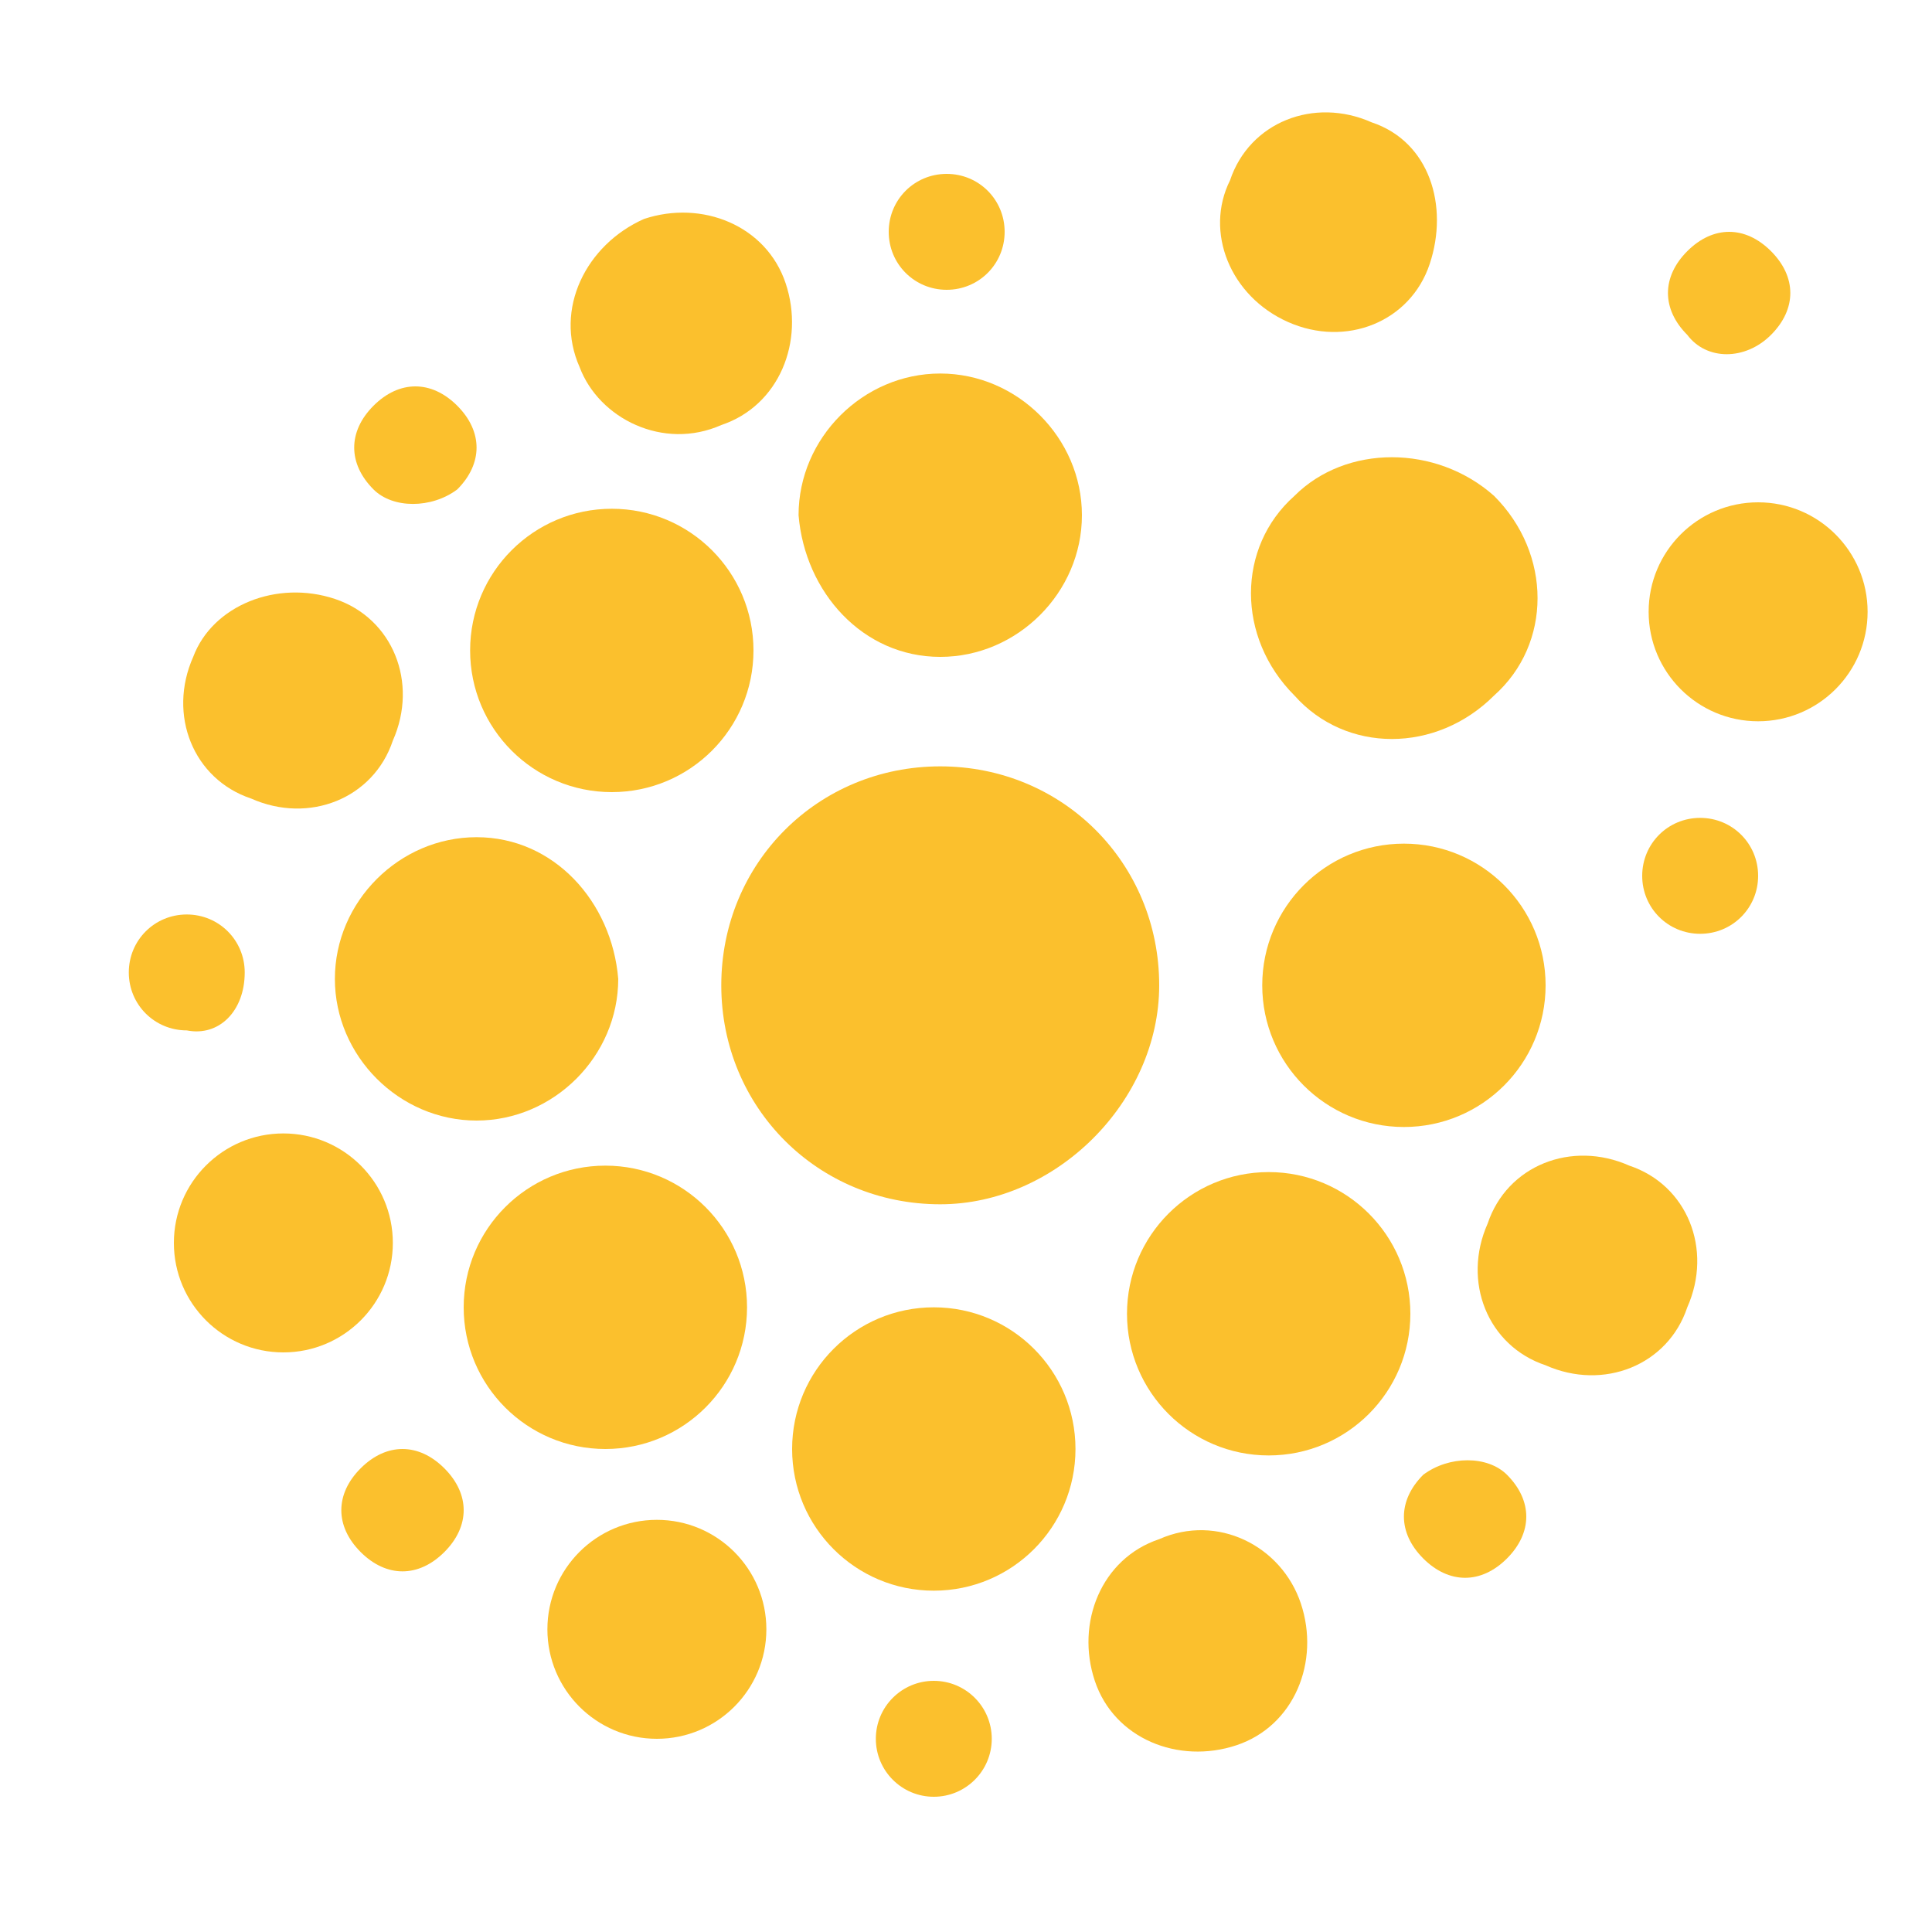
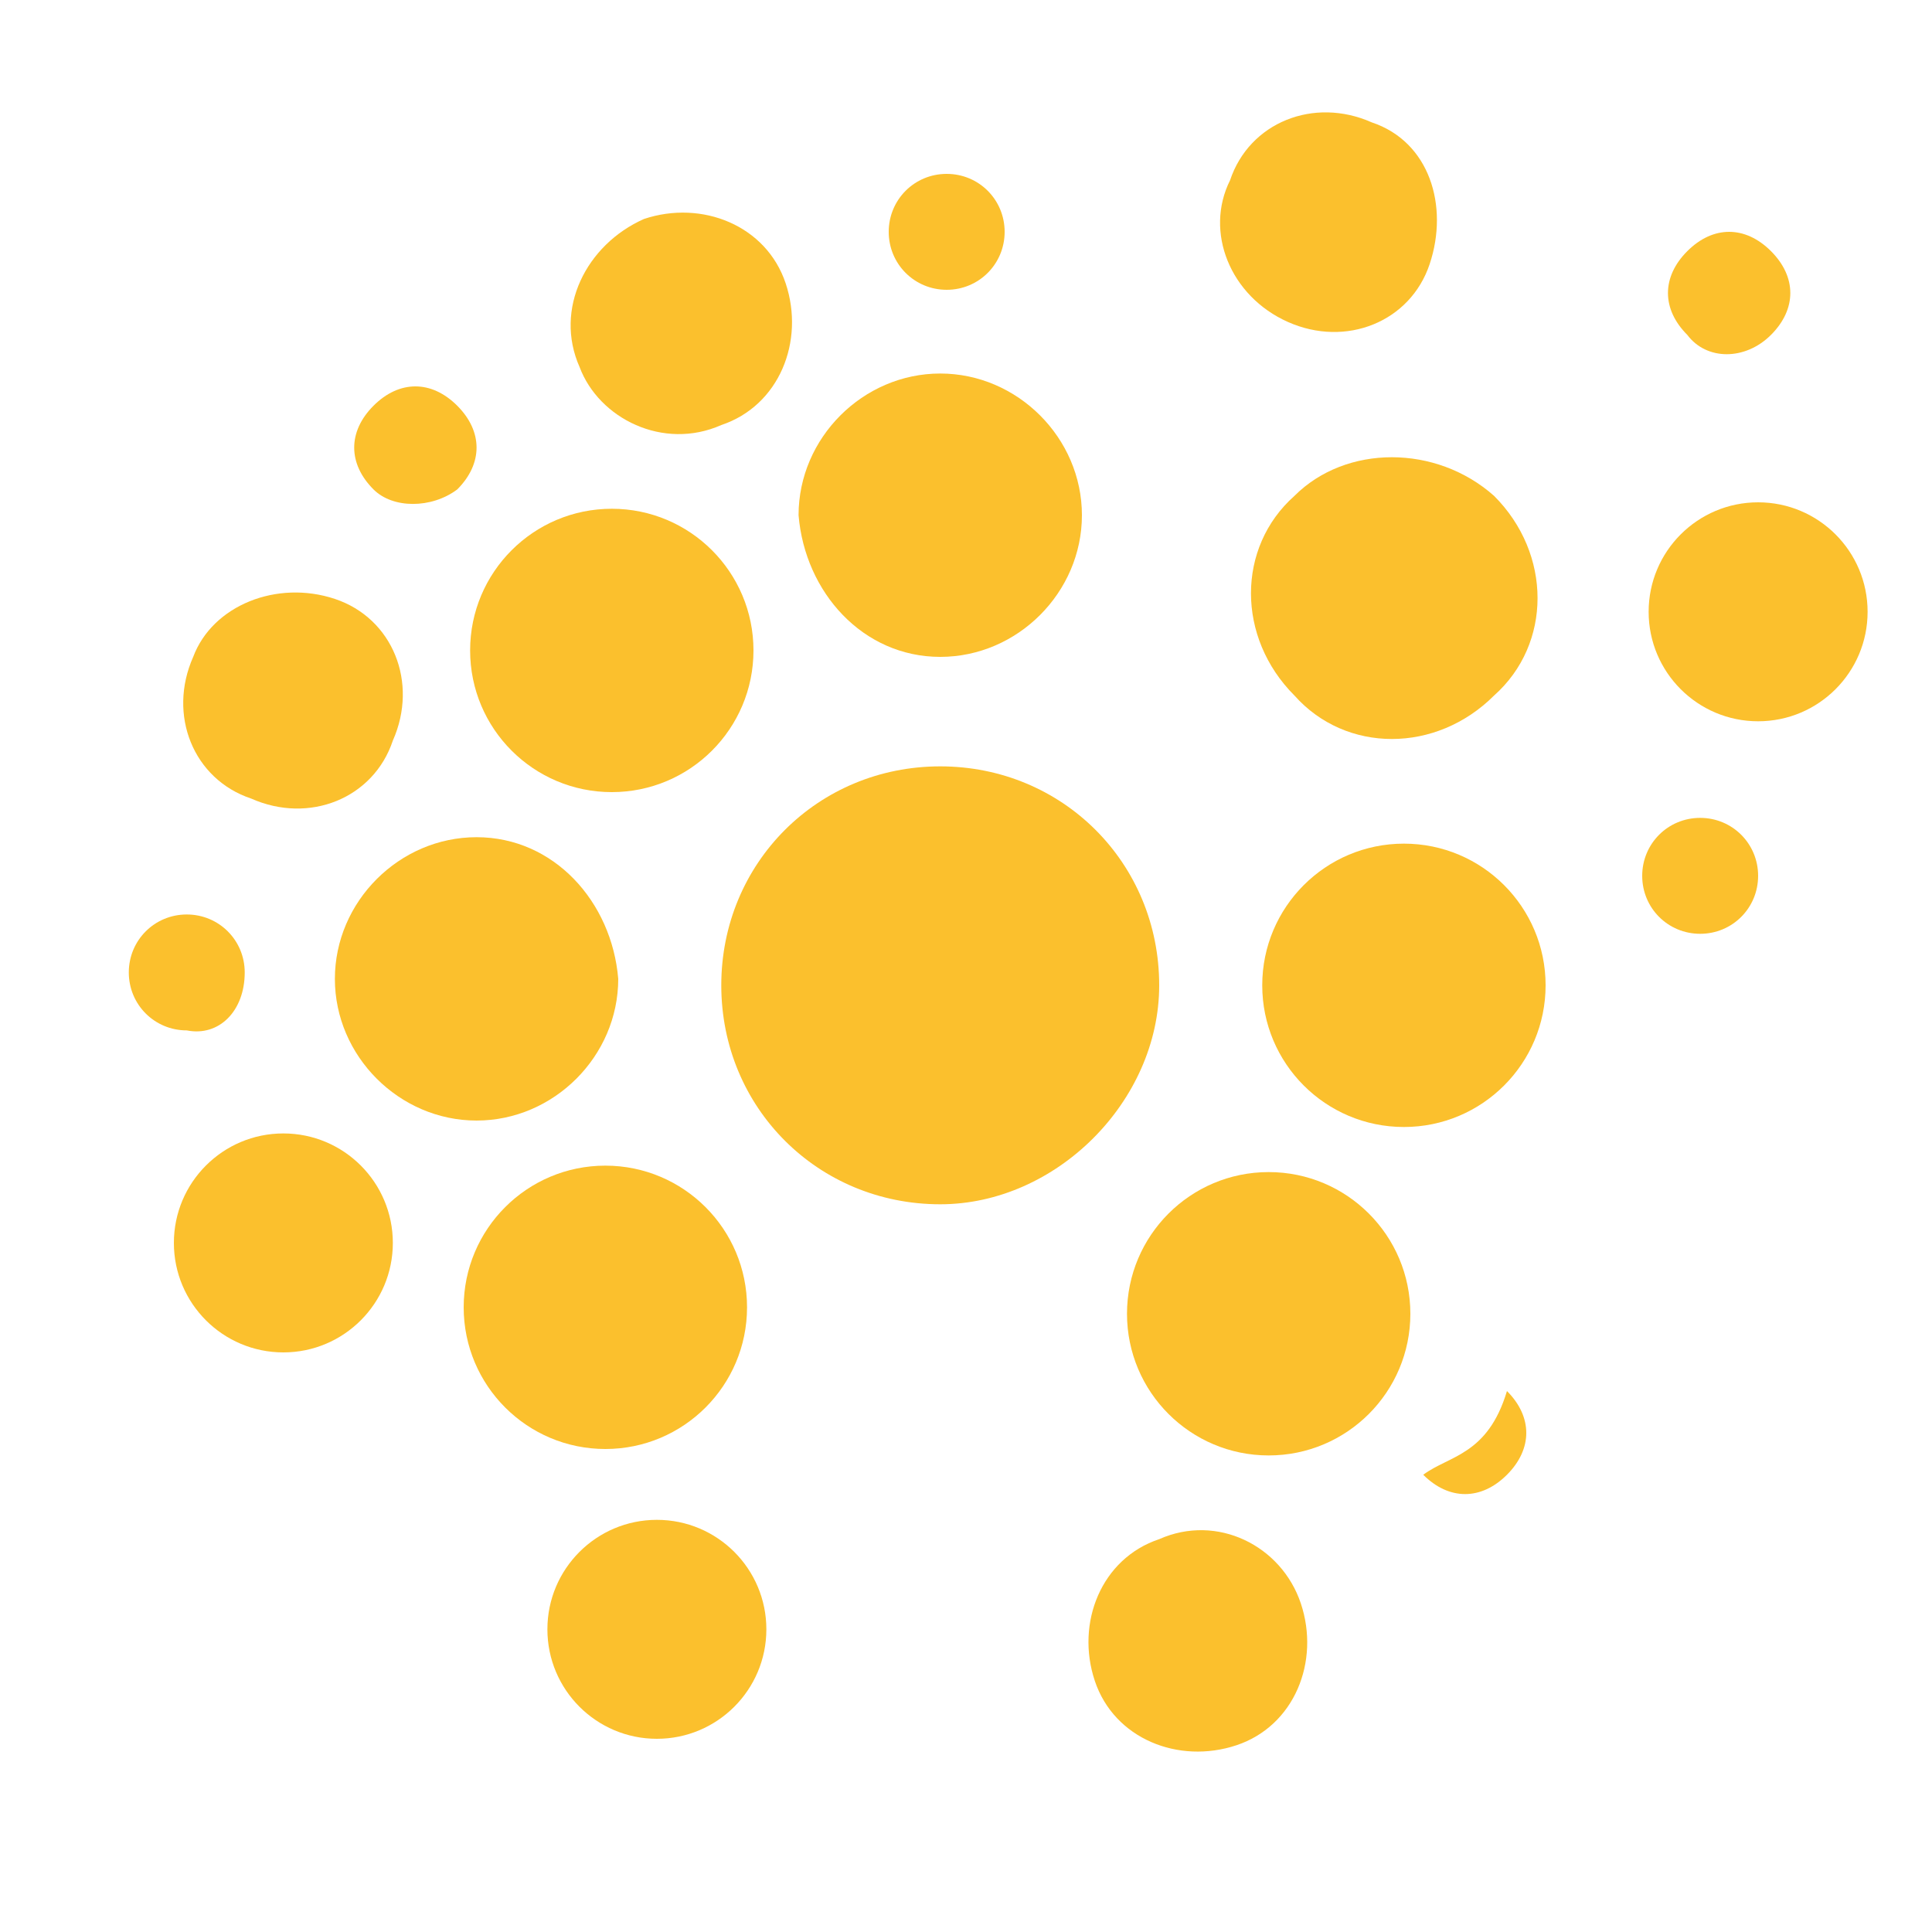
<svg xmlns="http://www.w3.org/2000/svg" version="1.1" id="Layer_1" x="0px" y="0px" viewBox="0 0 30 30" style="enable-background:new 0 0 30 30;" xml:space="preserve">
  <style type="text/css">
	.st0{fill:#FBC02D;}
</style>
-   <circle class="st0" cx="14.5" cy="27" r="0.9" />
-   <path class="st0" d="M5.6,22.8c-0.4,0.4-0.4,0.9,0,1.3c0.4,0.4,0.9,0.4,1.3,0c0.4-0.4,0.4-0.9,0-1.3C6.5,22.4,6,22.4,5.6,22.8  C5.6,22.8,5.6,22.8,5.6,22.8z" />
  <path class="st0" d="M3.8,15.1c0-0.5-0.4-0.9-0.9-0.9c-0.5,0-0.9,0.4-0.9,0.9c0,0.5,0.4,0.9,0.9,0.9c0,0,0,0,0,0  C3.4,16.1,3.8,15.7,3.8,15.1z" />
  <path class="st0" d="M7.1,7.6c0.4-0.4,0.4-0.9,0-1.3c-0.4-0.4-0.9-0.4-1.3,0c-0.4,0.4-0.4,0.9,0,1.3C6.1,7.9,6.7,7.9,7.1,7.6z" />
  <path class="st0" d="M14.7,4.5c0.5,0,0.9-0.4,0.9-0.9s-0.4-0.9-0.9-0.9c-0.5,0-0.9,0.4-0.9,0.9c0,0,0,0,0,0  C13.8,4.1,14.2,4.5,14.7,4.5C14.7,4.5,14.7,4.5,14.7,4.5z" />
  <path class="st0" d="M27.5,5.2c0.4-0.4,0.4-0.9,0-1.3c-0.4-0.4-0.9-0.4-1.3,0c-0.4,0.4-0.4,0.9,0,1.3C26.5,5.6,27.1,5.6,27.5,5.2  C27.5,5.2,27.5,5.2,27.5,5.2z" />
  <path class="st0" d="M26.4,12.7c-0.5,0-0.9,0.4-0.9,0.9s0.4,0.9,0.9,0.9c0.5,0,0.9-0.4,0.9-0.9C27.3,13.1,26.9,12.7,26.4,12.7  C26.4,12.7,26.4,12.7,26.4,12.7z" />
-   <path class="st0" d="M22.1,22.9c-0.4,0.4-0.4,0.9,0,1.3c0.4,0.4,0.9,0.4,1.3,0c0.4-0.4,0.4-0.9,0-1.3C23.1,22.6,22.5,22.6,22.1,22.9  C22.1,22.9,22.1,22.9,22.1,22.9z" />
-   <circle class="st0" cx="14.5" cy="22.5" r="2.2" />
+   <path class="st0" d="M22.1,22.9c0.4,0.4,0.9,0.4,1.3,0c0.4-0.4,0.4-0.9,0-1.3C23.1,22.6,22.5,22.6,22.1,22.9  C22.1,22.9,22.1,22.9,22.1,22.9z" />
  <circle class="st0" cx="9.4" cy="20.3" r="2.2" />
  <path class="st0" d="M7.4,13c-1.2,0-2.2,1-2.2,2.2c0,1.2,1,2.2,2.2,2.2c1.2,0,2.2-1,2.2-2.2C9.5,14,8.6,13,7.4,13  C7.4,13,7.4,13,7.4,13z" />
  <circle class="st0" cx="9.5" cy="10.1" r="2.2" />
  <path class="st0" d="M14.6,10.2c1.2,0,2.2-1,2.2-2.2c0-1.2-1-2.2-2.2-2.2c-1.2,0-2.2,1-2.2,2.2c0,0,0,0,0,0  C12.5,9.2,13.4,10.2,14.6,10.2z" />
  <path class="st0" d="M20.1,7.7c-0.9,0.8-0.9,2.2,0,3.1c0.8,0.9,2.2,0.9,3.1,0c0.9-0.8,0.9-2.2,0-3.1C22.3,6.9,20.9,6.9,20.1,7.7z" />
  <circle class="st0" cx="21.8" cy="15.3" r="2.2" />
  <circle class="st0" cx="19.7" cy="20.4" r="2.2" />
  <circle class="st0" cx="10.2" cy="25.3" r="1.7" />
  <circle class="st0" cx="4.4" cy="19.3" r="1.7" />
  <path class="st0" d="M3.9,12.4c0.9,0.4,1.9,0,2.2-0.9c0.4-0.9,0-1.9-0.9-2.2C4.3,9,3.3,9.4,3,10.2C2.6,11.1,3,12.1,3.9,12.4  C3.8,12.4,3.9,12.4,3.9,12.4z" />
  <path class="st0" d="M11.2,6.6c0.9-0.3,1.3-1.3,1-2.2c-0.3-0.9-1.3-1.3-2.2-1C9.1,3.8,8.6,4.8,9,5.7C9.3,6.5,10.3,7,11.2,6.6z" />
  <path class="st0" d="M20,5c0.9,0.4,1.9,0,2.2-0.9s0-1.9-0.9-2.2c-0.9-0.4-1.9,0-2.2,0.9c0,0,0,0,0,0C18.7,3.6,19.1,4.6,20,5z" />
  <circle class="st0" cx="27.3" cy="9.5" r="1.7" />
-   <path class="st0" d="M25.3,18.1c-0.9-0.4-1.9,0-2.2,0.9c-0.4,0.9,0,1.9,0.9,2.2c0.9,0.4,1.9,0,2.2-0.9c0,0,0,0,0,0  C26.6,19.4,26.2,18.4,25.3,18.1C25.3,18.1,25.3,18.1,25.3,18.1z" />
  <path class="st0" d="M18,23.9c-0.9,0.3-1.3,1.3-1,2.2c0.3,0.9,1.3,1.3,2.2,1c0.9-0.3,1.3-1.3,1-2.2c0,0,0,0,0,0  C19.9,24,18.9,23.5,18,23.9C18,23.9,18,23.9,18,23.9z" />
  <path class="st0" d="M18,15.3c0-1.9-1.5-3.4-3.4-3.4c-1.9,0-3.4,1.5-3.4,3.4c0,1.9,1.5,3.4,3.4,3.4C16.4,18.7,18,17.1,18,15.3  C18,15.3,18,15.3,18,15.3z" />
</svg>